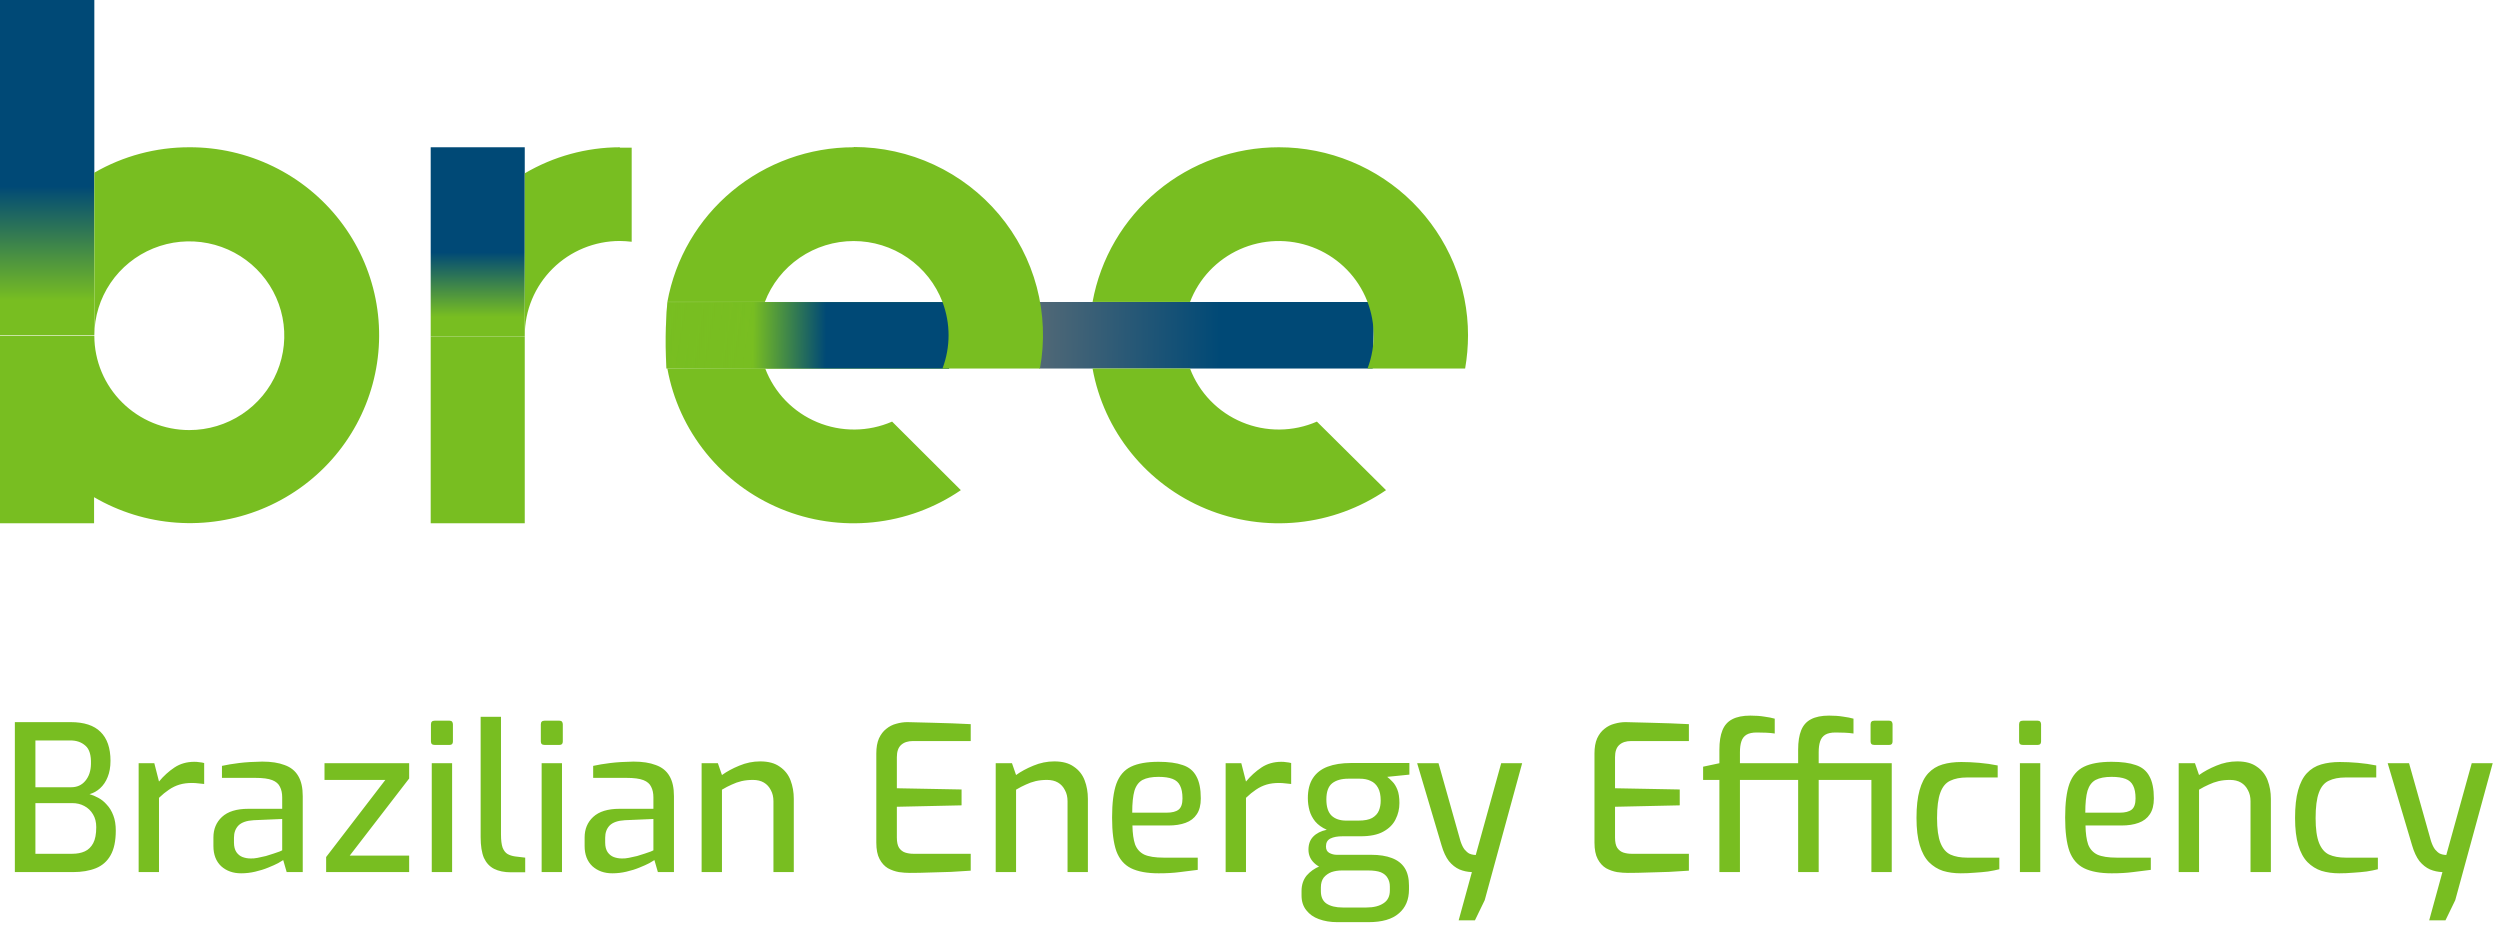
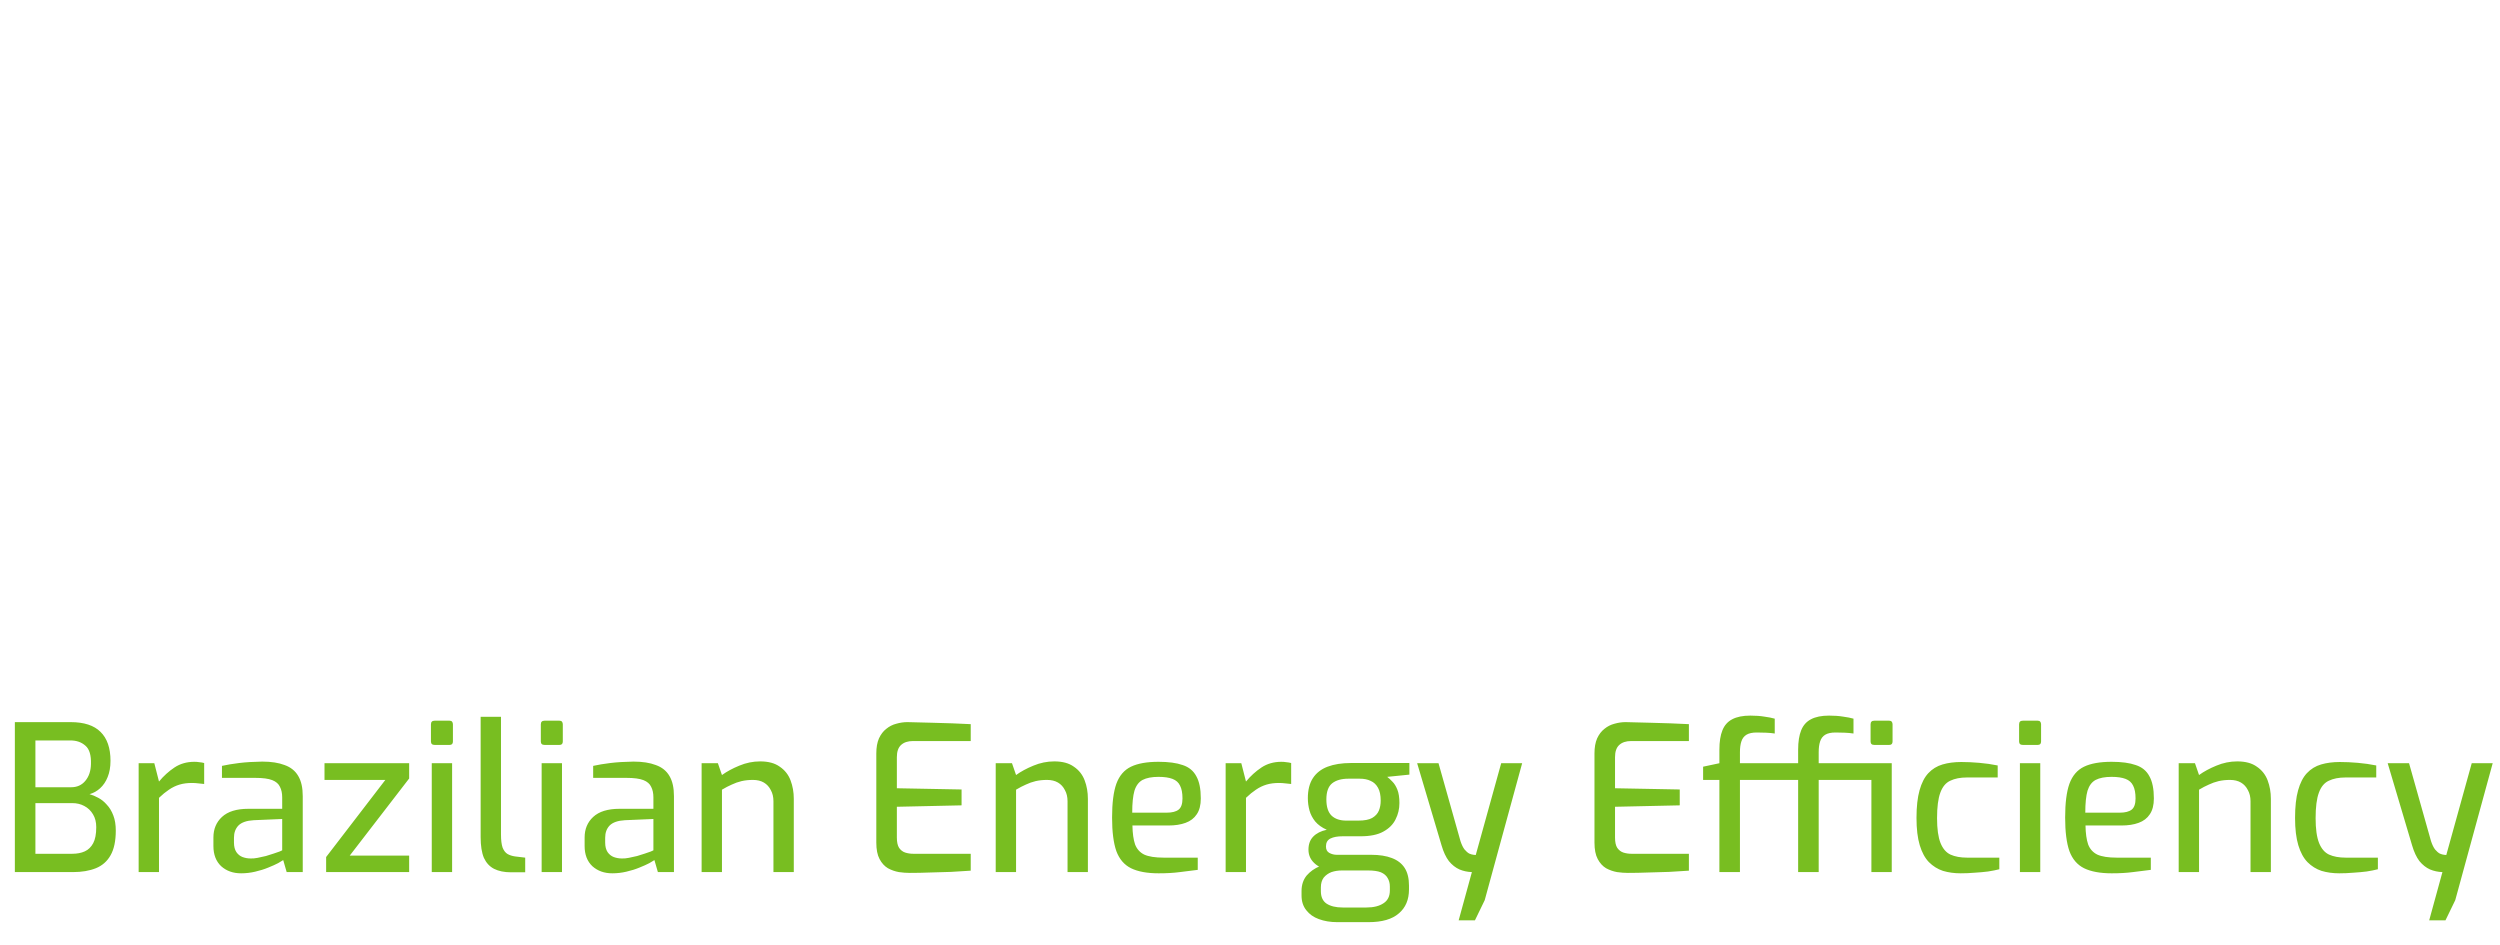
<svg xmlns="http://www.w3.org/2000/svg" width="172" height="65" viewBox="0 0 172 65" fill="none">
  <path d="M1.022 60V49.682H4.858C5.782 49.682 6.468 49.906 6.916 50.354C7.373 50.802 7.602 51.465 7.602 52.342C7.602 52.771 7.537 53.145 7.406 53.462C7.285 53.77 7.112 54.027 6.888 54.232C6.673 54.428 6.431 54.563 6.16 54.638C6.356 54.694 6.557 54.778 6.762 54.89C6.977 55.002 7.173 55.161 7.35 55.366C7.537 55.562 7.686 55.809 7.798 56.108C7.91 56.397 7.966 56.743 7.966 57.144C7.966 57.863 7.845 58.432 7.602 58.852C7.369 59.263 7.033 59.557 6.594 59.734C6.155 59.911 5.628 60 5.012 60H1.022ZM2.436 58.74H4.97C5.306 58.74 5.595 58.684 5.838 58.572C6.081 58.46 6.272 58.273 6.412 58.012C6.552 57.751 6.622 57.382 6.622 56.906C6.622 56.561 6.547 56.267 6.398 56.024C6.249 55.772 6.048 55.581 5.796 55.45C5.553 55.319 5.278 55.254 4.97 55.254H2.436V58.74ZM2.436 54.162H4.9C5.301 54.162 5.623 54.017 5.866 53.728C6.118 53.429 6.249 53.042 6.258 52.566C6.277 51.959 6.151 51.539 5.88 51.306C5.609 51.063 5.264 50.942 4.844 50.942H2.436V54.162ZM9.539 60V52.51H10.617L10.939 53.77C11.256 53.387 11.611 53.065 12.003 52.804C12.395 52.543 12.852 52.412 13.375 52.412C13.496 52.412 13.613 52.421 13.725 52.44C13.837 52.449 13.944 52.468 14.047 52.496V53.938C13.916 53.919 13.781 53.905 13.641 53.896C13.501 53.877 13.356 53.868 13.207 53.868C12.889 53.868 12.605 53.905 12.353 53.98C12.101 54.055 11.858 54.171 11.625 54.33C11.401 54.479 11.172 54.666 10.939 54.89V60H9.539ZM16.587 60.084C16.037 60.084 15.579 59.921 15.215 59.594C14.861 59.258 14.683 58.796 14.683 58.208V57.62C14.683 57.041 14.879 56.57 15.271 56.206C15.673 55.833 16.275 55.646 17.077 55.646H19.415V54.862C19.415 54.573 19.364 54.33 19.261 54.134C19.168 53.929 18.991 53.775 18.729 53.672C18.468 53.569 18.081 53.518 17.567 53.518H15.271V52.692C15.607 52.617 15.999 52.552 16.447 52.496C16.905 52.44 17.437 52.407 18.043 52.398C18.659 52.398 19.173 52.477 19.583 52.636C20.003 52.785 20.316 53.037 20.521 53.392C20.727 53.737 20.829 54.199 20.829 54.778V60H19.723L19.485 59.174C19.429 59.211 19.313 59.281 19.135 59.384C18.958 59.477 18.729 59.58 18.449 59.692C18.179 59.804 17.88 59.897 17.553 59.972C17.236 60.047 16.914 60.084 16.587 60.084ZM17.231 59.062C17.371 59.071 17.535 59.057 17.721 59.02C17.917 58.983 18.109 58.941 18.295 58.894C18.491 58.838 18.669 58.782 18.827 58.726C18.995 58.67 19.131 58.623 19.233 58.586C19.345 58.539 19.406 58.511 19.415 58.502V56.346L17.455 56.43C16.97 56.458 16.62 56.579 16.405 56.794C16.2 57.009 16.097 57.289 16.097 57.634V57.97C16.097 58.241 16.153 58.46 16.265 58.628C16.377 58.787 16.517 58.899 16.685 58.964C16.863 59.029 17.045 59.062 17.231 59.062ZM22.438 60V58.964L26.512 53.658H22.326V52.51H28.15V53.56L24.062 58.866H28.15V60H22.438ZM29.901 51.25C29.733 51.25 29.649 51.171 29.649 51.012V49.836C29.649 49.668 29.733 49.584 29.901 49.584H30.937C31.011 49.584 31.067 49.607 31.105 49.654C31.142 49.701 31.161 49.761 31.161 49.836V51.012C31.161 51.171 31.086 51.25 30.937 51.25H29.901ZM29.705 60V52.51H31.105V60H29.705ZM35.154 60.014C34.697 60.014 34.309 59.935 33.992 59.776C33.684 59.617 33.451 59.365 33.292 59.02C33.143 58.665 33.068 58.189 33.068 57.592V49.318H34.468V57.41C34.468 57.802 34.505 58.105 34.58 58.32C34.664 58.525 34.776 58.67 34.916 58.754C35.065 58.838 35.238 58.894 35.434 58.922L36.134 59.006V60.014H35.154ZM37.461 51.25C37.293 51.25 37.209 51.171 37.209 51.012V49.836C37.209 49.668 37.293 49.584 37.461 49.584H38.497C38.572 49.584 38.628 49.607 38.665 49.654C38.703 49.701 38.721 49.761 38.721 49.836V51.012C38.721 51.171 38.647 51.25 38.497 51.25H37.461ZM37.265 60V52.51H38.665V60H37.265ZM42.126 60.084C41.576 60.084 41.118 59.921 40.754 59.594C40.4 59.258 40.222 58.796 40.222 58.208V57.62C40.222 57.041 40.418 56.57 40.81 56.206C41.212 55.833 41.814 55.646 42.616 55.646H44.954V54.862C44.954 54.573 44.903 54.33 44.8 54.134C44.707 53.929 44.53 53.775 44.268 53.672C44.007 53.569 43.62 53.518 43.106 53.518H40.81V52.692C41.146 52.617 41.538 52.552 41.986 52.496C42.444 52.44 42.976 52.407 43.582 52.398C44.198 52.398 44.712 52.477 45.122 52.636C45.542 52.785 45.855 53.037 46.06 53.392C46.266 53.737 46.368 54.199 46.368 54.778V60H45.262L45.024 59.174C44.968 59.211 44.852 59.281 44.674 59.384C44.497 59.477 44.268 59.58 43.988 59.692C43.718 59.804 43.419 59.897 43.092 59.972C42.775 60.047 42.453 60.084 42.126 60.084ZM42.77 59.062C42.91 59.071 43.074 59.057 43.26 59.02C43.456 58.983 43.648 58.941 43.834 58.894C44.03 58.838 44.208 58.782 44.366 58.726C44.534 58.67 44.67 58.623 44.772 58.586C44.884 58.539 44.945 58.511 44.954 58.502V56.346L42.994 56.43C42.509 56.458 42.159 56.579 41.944 56.794C41.739 57.009 41.636 57.289 41.636 57.634V57.97C41.636 58.241 41.692 58.46 41.804 58.628C41.916 58.787 42.056 58.899 42.224 58.964C42.402 59.029 42.584 59.062 42.77 59.062ZM48.271 60V52.51H49.391L49.671 53.322C50.007 53.079 50.404 52.865 50.861 52.678C51.328 52.482 51.808 52.384 52.303 52.384C52.863 52.384 53.311 52.505 53.647 52.748C53.992 52.981 54.24 53.294 54.389 53.686C54.538 54.078 54.613 54.503 54.613 54.96V60H53.213V55.128C53.213 54.829 53.152 54.573 53.031 54.358C52.919 54.134 52.76 53.961 52.555 53.84C52.35 53.719 52.098 53.658 51.799 53.658C51.519 53.658 51.258 53.686 51.015 53.742C50.782 53.798 50.558 53.877 50.343 53.98C50.128 54.073 49.904 54.19 49.671 54.33V60H48.271ZM62.586 60.056C62.352 60.056 62.105 60.037 61.844 60C61.582 59.953 61.33 59.865 61.088 59.734C60.854 59.594 60.663 59.384 60.514 59.104C60.364 58.824 60.29 58.446 60.29 57.97V51.838C60.29 51.427 60.35 51.082 60.472 50.802C60.602 50.522 60.77 50.303 60.976 50.144C61.181 49.976 61.41 49.859 61.662 49.794C61.923 49.719 62.18 49.682 62.432 49.682C63.038 49.691 63.594 49.705 64.098 49.724C64.611 49.733 65.087 49.747 65.526 49.766C65.964 49.785 66.384 49.803 66.786 49.822V50.984H62.81C62.464 50.984 62.194 51.073 61.998 51.25C61.802 51.427 61.704 51.707 61.704 52.09V54.232L66.156 54.316V55.408L61.704 55.506V57.62C61.704 57.937 61.755 58.175 61.858 58.334C61.97 58.493 62.11 58.6 62.278 58.656C62.455 58.712 62.642 58.74 62.838 58.74H66.786V59.902C66.356 59.93 65.904 59.958 65.428 59.986C64.952 60.005 64.471 60.019 63.986 60.028C63.51 60.047 63.043 60.056 62.586 60.056ZM68.505 60V52.51H69.625L69.905 53.322C70.241 53.079 70.638 52.865 71.095 52.678C71.562 52.482 72.043 52.384 72.537 52.384C73.097 52.384 73.545 52.505 73.881 52.748C74.227 52.981 74.474 53.294 74.623 53.686C74.773 54.078 74.847 54.503 74.847 54.96V60H73.447V55.128C73.447 54.829 73.387 54.573 73.265 54.358C73.153 54.134 72.995 53.961 72.789 53.84C72.584 53.719 72.332 53.658 72.033 53.658C71.753 53.658 71.492 53.686 71.249 53.742C71.016 53.798 70.792 53.877 70.577 53.98C70.363 54.073 70.139 54.19 69.905 54.33V60H68.505ZM79.717 60.084C78.924 60.084 78.289 59.967 77.813 59.734C77.347 59.501 77.01 59.109 76.805 58.558C76.609 57.998 76.511 57.228 76.511 56.248C76.511 55.249 76.609 54.475 76.805 53.924C77.01 53.364 77.347 52.972 77.813 52.748C78.28 52.524 78.91 52.412 79.703 52.412C80.394 52.412 80.949 52.487 81.369 52.636C81.799 52.776 82.111 53.033 82.307 53.406C82.513 53.77 82.615 54.279 82.615 54.932C82.615 55.389 82.522 55.753 82.335 56.024C82.158 56.295 81.901 56.491 81.565 56.612C81.239 56.733 80.847 56.794 80.389 56.794H77.911C77.921 57.335 77.981 57.769 78.093 58.096C78.215 58.413 78.424 58.647 78.723 58.796C79.031 58.936 79.479 59.006 80.067 59.006H82.405V59.846C82.004 59.902 81.593 59.953 81.173 60C80.753 60.056 80.268 60.084 79.717 60.084ZM77.897 55.912H80.263C80.636 55.912 80.912 55.842 81.089 55.702C81.266 55.562 81.355 55.305 81.355 54.932C81.355 54.559 81.299 54.265 81.187 54.05C81.085 53.835 80.912 53.681 80.669 53.588C80.427 53.495 80.105 53.448 79.703 53.448C79.246 53.448 78.882 53.518 78.611 53.658C78.35 53.798 78.163 54.045 78.051 54.4C77.948 54.755 77.897 55.259 77.897 55.912ZM84.324 60V52.51H85.402L85.724 53.77C86.041 53.387 86.396 53.065 86.788 52.804C87.18 52.543 87.637 52.412 88.16 52.412C88.281 52.412 88.398 52.421 88.51 52.44C88.622 52.449 88.729 52.468 88.832 52.496V53.938C88.701 53.919 88.566 53.905 88.426 53.896C88.286 53.877 88.141 53.868 87.992 53.868C87.674 53.868 87.39 53.905 87.138 53.98C86.886 54.055 86.643 54.171 86.41 54.33C86.186 54.479 85.957 54.666 85.724 54.89V60H84.324ZM92.01 63.444C91.534 63.444 91.109 63.374 90.736 63.234C90.372 63.103 90.083 62.898 89.868 62.618C89.653 62.347 89.546 62.011 89.546 61.61V61.302C89.546 60.882 89.663 60.527 89.896 60.238C90.139 59.958 90.442 59.743 90.806 59.594C91.17 59.445 91.548 59.37 91.94 59.37L92.318 59.888C92.066 59.888 91.828 59.925 91.604 60C91.389 60.084 91.212 60.21 91.072 60.378C90.941 60.555 90.876 60.779 90.876 61.05V61.316C90.876 61.708 91.007 61.993 91.268 62.17C91.539 62.347 91.907 62.436 92.374 62.436H94.012C94.507 62.436 94.899 62.338 95.188 62.142C95.477 61.955 95.622 61.661 95.622 61.26V60.994C95.622 60.77 95.571 60.574 95.468 60.406C95.375 60.238 95.221 60.107 95.006 60.014C94.791 59.93 94.497 59.888 94.124 59.888H92.052C91.389 59.888 90.885 59.753 90.54 59.482C90.195 59.211 90.022 58.871 90.022 58.46C90.022 58.087 90.129 57.788 90.344 57.564C90.568 57.331 90.881 57.172 91.282 57.088C90.946 56.939 90.68 56.747 90.484 56.514C90.297 56.281 90.167 56.029 90.092 55.758C90.017 55.478 89.98 55.198 89.98 54.918C89.98 54.349 90.097 53.887 90.33 53.532C90.563 53.177 90.899 52.916 91.338 52.748C91.786 52.58 92.318 52.496 92.934 52.496H96.966V53.294L95.44 53.448C95.552 53.532 95.673 53.644 95.804 53.784C95.935 53.915 96.047 54.097 96.14 54.33C96.233 54.563 96.28 54.871 96.28 55.254C96.28 55.655 96.191 56.029 96.014 56.374C95.846 56.719 95.566 56.999 95.174 57.214C94.791 57.429 94.269 57.536 93.606 57.536H92.374C92.019 57.536 91.739 57.587 91.534 57.69C91.329 57.793 91.226 57.975 91.226 58.236C91.226 58.451 91.305 58.6 91.464 58.684C91.623 58.768 91.791 58.81 91.968 58.81H94.334C94.903 58.81 95.379 58.885 95.762 59.034C96.154 59.183 96.448 59.412 96.644 59.72C96.84 60.028 96.938 60.429 96.938 60.924V61.19C96.938 61.899 96.705 62.45 96.238 62.842C95.781 63.243 95.085 63.444 94.152 63.444H92.01ZM92.626 56.458H93.452C93.872 56.458 94.189 56.397 94.404 56.276C94.628 56.145 94.782 55.977 94.866 55.772C94.95 55.567 94.992 55.338 94.992 55.086C94.992 54.713 94.931 54.419 94.81 54.204C94.689 53.98 94.521 53.821 94.306 53.728C94.101 53.625 93.849 53.574 93.55 53.574H92.766C92.29 53.574 91.917 53.681 91.646 53.896C91.385 54.111 91.254 54.479 91.254 55.002C91.254 55.515 91.375 55.889 91.618 56.122C91.861 56.346 92.197 56.458 92.626 56.458ZM100.356 63.318L101.266 60C100.967 59.991 100.682 59.93 100.412 59.818C100.141 59.697 99.898 59.505 99.684 59.244C99.478 58.973 99.31 58.614 99.18 58.166L97.5 52.51H98.97L100.482 57.872C100.566 58.124 100.659 58.315 100.762 58.446C100.874 58.577 100.981 58.67 101.084 58.726C101.196 58.773 101.294 58.801 101.378 58.81C101.462 58.819 101.513 58.824 101.532 58.824L103.282 52.51H104.724L102.148 61.932L101.476 63.318H100.356ZM111.996 60.056C111.762 60.056 111.515 60.037 111.254 60C110.992 59.953 110.74 59.865 110.498 59.734C110.264 59.594 110.073 59.384 109.924 59.104C109.774 58.824 109.7 58.446 109.7 57.97V51.838C109.7 51.427 109.76 51.082 109.882 50.802C110.012 50.522 110.18 50.303 110.386 50.144C110.591 49.976 110.82 49.859 111.072 49.794C111.333 49.719 111.59 49.682 111.842 49.682C112.448 49.691 113.004 49.705 113.508 49.724C114.021 49.733 114.497 49.747 114.936 49.766C115.374 49.785 115.794 49.803 116.196 49.822V50.984H112.22C111.874 50.984 111.604 51.073 111.408 51.25C111.212 51.427 111.114 51.707 111.114 52.09V54.232L115.566 54.316V55.408L111.114 55.506V57.62C111.114 57.937 111.165 58.175 111.268 58.334C111.38 58.493 111.52 58.6 111.688 58.656C111.865 58.712 112.052 58.74 112.248 58.74H116.196V59.902C115.766 59.93 115.314 59.958 114.838 59.986C114.362 60.005 113.881 60.019 113.396 60.028C112.92 60.047 112.453 60.056 111.996 60.056ZM118.294 60V53.658H117.174V52.748L118.294 52.51V51.572C118.294 51.031 118.364 50.587 118.504 50.242C118.644 49.897 118.868 49.645 119.176 49.486C119.493 49.318 119.908 49.234 120.422 49.234C120.786 49.234 121.108 49.257 121.388 49.304C121.668 49.341 121.906 49.388 122.102 49.444V50.466C121.924 50.438 121.724 50.419 121.5 50.41C121.285 50.401 121.075 50.396 120.87 50.396C120.562 50.396 120.324 50.447 120.156 50.55C119.988 50.653 119.871 50.807 119.806 51.012C119.74 51.208 119.708 51.455 119.708 51.754V52.51H124.412V53.658H119.708V60H118.294ZM128.752 60V52.51H130.152V60H128.752ZM128.948 51.25C128.78 51.25 128.696 51.171 128.696 51.012V49.836C128.696 49.668 128.78 49.584 128.948 49.584H129.984C130.058 49.584 130.114 49.607 130.152 49.654C130.189 49.701 130.208 49.761 130.208 49.836V51.012C130.208 51.171 130.133 51.25 129.984 51.25H128.948ZM123.712 60V53.658H122.592V52.748L123.712 52.51V51.572C123.712 51.031 123.782 50.587 123.922 50.242C124.062 49.897 124.286 49.645 124.594 49.486C124.911 49.318 125.326 49.234 125.84 49.234C126.204 49.234 126.526 49.257 126.806 49.304C127.086 49.341 127.324 49.388 127.52 49.444V50.466C127.342 50.438 127.142 50.419 126.918 50.41C126.703 50.401 126.493 50.396 126.288 50.396C125.98 50.396 125.742 50.447 125.574 50.55C125.406 50.653 125.289 50.807 125.224 51.012C125.158 51.208 125.126 51.455 125.126 51.754V52.51H129.424V53.658H125.126V60H123.712ZM134.893 60.084C134.454 60.084 134.048 60.028 133.675 59.916C133.311 59.795 132.989 59.594 132.709 59.314C132.438 59.034 132.228 58.647 132.079 58.152C131.93 57.657 131.855 57.032 131.855 56.276C131.855 55.501 131.925 54.867 132.065 54.372C132.205 53.868 132.406 53.476 132.667 53.196C132.938 52.907 133.264 52.706 133.647 52.594C134.03 52.482 134.459 52.426 134.935 52.426C135.327 52.426 135.738 52.445 136.167 52.482C136.606 52.519 137.03 52.58 137.441 52.664V53.49H135.327C134.87 53.49 134.487 53.565 134.179 53.714C133.871 53.854 133.642 54.129 133.493 54.54C133.344 54.941 133.269 55.525 133.269 56.29C133.269 57.027 133.348 57.597 133.507 57.998C133.666 58.39 133.894 58.656 134.193 58.796C134.501 58.936 134.884 59.006 135.341 59.006H137.553V59.804C137.338 59.86 137.082 59.911 136.783 59.958C136.494 59.995 136.186 60.023 135.859 60.042C135.542 60.07 135.22 60.084 134.893 60.084ZM139.166 51.25C138.998 51.25 138.914 51.171 138.914 51.012V49.836C138.914 49.668 138.998 49.584 139.166 49.584H140.202C140.277 49.584 140.333 49.607 140.37 49.654C140.408 49.701 140.426 49.761 140.426 49.836V51.012C140.426 51.171 140.352 51.25 140.202 51.25H139.166ZM138.97 60V52.51H140.37V60H138.97ZM145.288 60.084C144.494 60.084 143.86 59.967 143.384 59.734C142.917 59.501 142.581 59.109 142.376 58.558C142.18 57.998 142.082 57.228 142.082 56.248C142.082 55.249 142.18 54.475 142.376 53.924C142.581 53.364 142.917 52.972 143.384 52.748C143.85 52.524 144.48 52.412 145.274 52.412C145.964 52.412 146.52 52.487 146.94 52.636C147.369 52.776 147.682 53.033 147.878 53.406C148.083 53.77 148.186 54.279 148.186 54.932C148.186 55.389 148.092 55.753 147.906 56.024C147.728 56.295 147.472 56.491 147.136 56.612C146.809 56.733 146.417 56.794 145.96 56.794H143.482C143.491 57.335 143.552 57.769 143.664 58.096C143.785 58.413 143.995 58.647 144.294 58.796C144.602 58.936 145.05 59.006 145.638 59.006H147.976V59.846C147.574 59.902 147.164 59.953 146.744 60C146.324 60.056 145.838 60.084 145.288 60.084ZM143.468 55.912H145.834C146.207 55.912 146.482 55.842 146.66 55.702C146.837 55.562 146.926 55.305 146.926 54.932C146.926 54.559 146.87 54.265 146.758 54.05C146.655 53.835 146.482 53.681 146.24 53.588C145.997 53.495 145.675 53.448 145.274 53.448C144.816 53.448 144.452 53.518 144.182 53.658C143.92 53.798 143.734 54.045 143.622 54.4C143.519 54.755 143.468 55.259 143.468 55.912ZM149.894 60V52.51H151.014L151.294 53.322C151.63 53.079 152.027 52.865 152.484 52.678C152.951 52.482 153.431 52.384 153.926 52.384C154.486 52.384 154.934 52.505 155.27 52.748C155.615 52.981 155.863 53.294 156.012 53.686C156.161 54.078 156.236 54.503 156.236 54.96V60H154.836V55.128C154.836 54.829 154.775 54.573 154.654 54.358C154.542 54.134 154.383 53.961 154.178 53.84C153.973 53.719 153.721 53.658 153.422 53.658C153.142 53.658 152.881 53.686 152.638 53.742C152.405 53.798 152.181 53.877 151.966 53.98C151.751 54.073 151.527 54.19 151.294 54.33V60H149.894ZM160.938 60.084C160.499 60.084 160.093 60.028 159.72 59.916C159.356 59.795 159.034 59.594 158.754 59.314C158.483 59.034 158.273 58.647 158.124 58.152C157.975 57.657 157.9 57.032 157.9 56.276C157.9 55.501 157.97 54.867 158.11 54.372C158.25 53.868 158.451 53.476 158.712 53.196C158.983 52.907 159.309 52.706 159.692 52.594C160.075 52.482 160.504 52.426 160.98 52.426C161.372 52.426 161.783 52.445 162.212 52.482C162.651 52.519 163.075 52.58 163.486 52.664V53.49H161.372C160.915 53.49 160.532 53.565 160.224 53.714C159.916 53.854 159.687 54.129 159.538 54.54C159.389 54.941 159.314 55.525 159.314 56.29C159.314 57.027 159.393 57.597 159.552 57.998C159.711 58.39 159.939 58.656 160.238 58.796C160.546 58.936 160.929 59.006 161.386 59.006H163.598V59.804C163.383 59.86 163.127 59.911 162.828 59.958C162.539 59.995 162.231 60.023 161.904 60.042C161.587 60.07 161.265 60.084 160.938 60.084ZM167.129 63.318L168.039 60C167.74 59.991 167.456 59.93 167.185 59.818C166.914 59.697 166.672 59.505 166.457 59.244C166.252 58.973 166.084 58.614 165.953 58.166L164.273 52.51H165.743L167.255 57.872C167.339 58.124 167.432 58.315 167.535 58.446C167.647 58.577 167.754 58.67 167.857 58.726C167.969 58.773 168.067 58.801 168.151 58.81C168.235 58.819 168.286 58.824 168.305 58.824L170.055 52.51H171.497L168.921 61.932L168.249 63.318H167.129Z" fill="#78BE21" />
  <g clip-path="url(#clip0_205_1904)">
-     <path d="M29.632 10.132H36.103V23.142H29.632V10.132Z" fill="url(#paint0_linear_205_1904)" />
+     <path d="M29.632 10.132H36.103H29.632V10.132Z" fill="url(#paint0_linear_205_1904)" />
    <path d="M0 0H6.49V23.07H0V0Z" fill="url(#paint1_linear_205_1904)" />
    <path d="M65.296 20.78L45.917 20.78C45.846 21.425 45.733 23.242 45.851 25.357L65.296 25.358L65.296 20.78Z" fill="#78BE21" />
    <path d="M65.296 20.78L45.917 20.78C45.846 21.425 45.733 23.242 45.851 25.357L65.296 25.358L65.296 20.78Z" fill="url(#paint2_linear_205_1904)" />
-     <path d="M71.499 25.356L71.5 20.778L94.561 20.779L94.442 25.356L71.499 25.356Z" fill="url(#paint3_linear_205_1904)" />
    <path d="M29.632 23.143H36.103V36H29.632V23.143Z" fill="#78BE21" />
    <path d="M42.648 10.132C40.344 10.138 38.084 10.758 36.104 11.925V23.071C36.106 21.348 36.797 19.697 38.023 18.48C39.25 17.263 40.913 16.579 42.648 16.579C42.919 16.583 43.19 16.601 43.46 16.633V10.159H42.648M13.024 10.132C10.729 10.129 8.473 10.732 6.49 11.881V23.071C6.495 21.788 6.883 20.535 7.604 19.471C8.325 18.407 9.348 17.58 10.542 17.092C11.737 16.605 13.05 16.48 14.316 16.734C15.582 16.988 16.744 17.608 17.655 18.517C18.566 19.426 19.186 20.582 19.436 21.841C19.686 23.099 19.555 24.403 19.059 25.588C18.564 26.773 17.726 27.785 16.652 28.497C15.578 29.209 14.316 29.589 13.024 29.589C11.293 29.589 9.632 28.907 8.407 27.691C7.182 26.476 6.492 24.827 6.49 23.107H0V36H6.472V34.207C8.198 35.215 10.135 35.815 12.133 35.958C14.13 36.101 16.134 35.784 17.988 35.032C19.842 34.28 21.497 33.114 22.823 31.623C24.149 30.132 25.111 28.357 25.633 26.436C26.156 24.516 26.226 22.502 25.837 20.55C25.448 18.598 24.61 16.762 23.39 15.185C22.17 13.607 20.6 12.33 18.802 11.454C17.004 10.578 15.027 10.125 13.024 10.132ZM61.376 29.006C60.565 29.36 59.69 29.546 58.803 29.552C57.917 29.559 57.039 29.387 56.223 29.045C55.406 28.704 54.668 28.201 54.053 27.567C53.439 26.932 52.961 26.181 52.648 25.357H45.915C46.299 27.485 47.215 29.483 48.578 31.169C49.94 32.855 51.707 34.174 53.715 35.006C55.724 35.838 57.911 36.157 60.075 35.933C62.24 35.709 64.313 34.949 66.106 33.723L61.376 29.006ZM58.732 10.132C55.678 10.131 52.721 11.196 50.378 13.142C48.035 15.087 46.455 17.789 45.915 20.775H52.621C53.091 19.543 53.928 18.483 55.019 17.734C56.11 16.985 57.405 16.584 58.732 16.584C60.058 16.584 61.353 16.985 62.444 17.734C63.536 18.483 64.372 19.543 64.842 20.775C65.402 22.252 65.402 23.88 64.842 25.357H71.548C71.89 23.494 71.814 21.578 71.328 19.747C70.842 17.916 69.957 16.212 68.735 14.758C67.513 13.304 65.985 12.135 64.258 11.332C62.531 10.53 60.647 10.114 58.741 10.114M90.602 29.006C89.791 29.36 88.915 29.546 88.029 29.552C87.143 29.559 86.265 29.387 85.449 29.045C84.632 28.704 83.894 28.201 83.279 27.567C82.665 26.932 82.187 26.181 81.874 25.357H75.168C75.552 27.485 76.468 29.483 77.831 31.169C79.193 32.855 80.96 34.174 82.968 35.006C84.977 35.838 87.164 36.157 89.328 35.933C91.493 35.709 93.566 34.949 95.359 33.723L90.602 29.006ZM87.985 10.132C84.931 10.132 81.975 11.198 79.632 13.144C77.29 15.089 75.71 17.79 75.168 20.775H81.874C82.177 19.979 82.635 19.249 83.221 18.628C83.808 18.008 84.512 17.508 85.293 17.157C86.074 16.807 86.917 16.612 87.774 16.585C88.631 16.559 89.484 16.7 90.286 17C91.088 17.301 91.822 17.756 92.447 18.339C93.072 18.922 93.576 19.621 93.928 20.397C94.281 21.173 94.477 22.01 94.504 22.861C94.531 23.712 94.389 24.561 94.086 25.357H100.801C100.932 24.602 100.998 23.837 101 23.071C101.001 21.372 100.665 19.69 100.012 18.12C99.358 16.55 98.4 15.124 97.191 13.922C95.982 12.721 94.547 11.768 92.968 11.117C91.388 10.467 89.695 10.132 87.985 10.132Z" fill="#78BE21" />
  </g>
  <defs>
    <linearGradient id="paint0_linear_205_1904" x1="34.042" y1="22.082" x2="34.042" y2="12.811" gradientUnits="userSpaceOnUse">
      <stop stop-color="#78BE21" />
      <stop offset="0.03" stop-color="#78BE21" />
      <stop offset="0.51" stop-color="#004976" />
      <stop offset="0.84" stop-color="#004976" />
      <stop offset="1" stop-color="#004976" />
    </linearGradient>
    <linearGradient id="paint1_linear_205_1904" x1="4.423" y1="21.191" x2="4.423" y2="4.751" gradientUnits="userSpaceOnUse">
      <stop stop-color="#78BE21" />
      <stop offset="0.03" stop-color="#78BE21" />
      <stop offset="0.51" stop-color="#004976" />
      <stop offset="0.84" stop-color="#004976" />
      <stop offset="1" stop-color="#004976" />
    </linearGradient>
    <linearGradient id="paint2_linear_205_1904" x1="36.017" y1="24.131" x2="60.249" y2="24.327" gradientUnits="userSpaceOnUse">
      <stop offset="0.172" stop-color="#78BE21" stop-opacity="0" />
      <stop offset="0.307" stop-color="#78BE21" stop-opacity="0" />
      <stop offset="0.651" stop-color="#78BE21" />
      <stop offset="0.859" stop-color="#004976" />
      <stop offset="1" stop-color="#004976" />
    </linearGradient>
    <linearGradient id="paint3_linear_205_1904" x1="59.915" y1="24.082" x2="88.553" y2="24.359" gradientUnits="userSpaceOnUse">
      <stop offset="0.099" stop-color="white" stop-opacity="0" />
      <stop offset="0.172" stop-color="white" stop-opacity="0" />
      <stop offset="0.26" stop-color="#FBFDFA" stop-opacity="0" />
      <stop offset="0.349" stop-color="#5B6C76" />
      <stop offset="0.84" stop-color="#004976" />
      <stop offset="1" stop-color="#004976" />
    </linearGradient>
    <clipPath id="clip0_205_1904">
-       <rect width="101" height="36" fill="white" />
-     </clipPath>
+       </clipPath>
  </defs>
</svg>